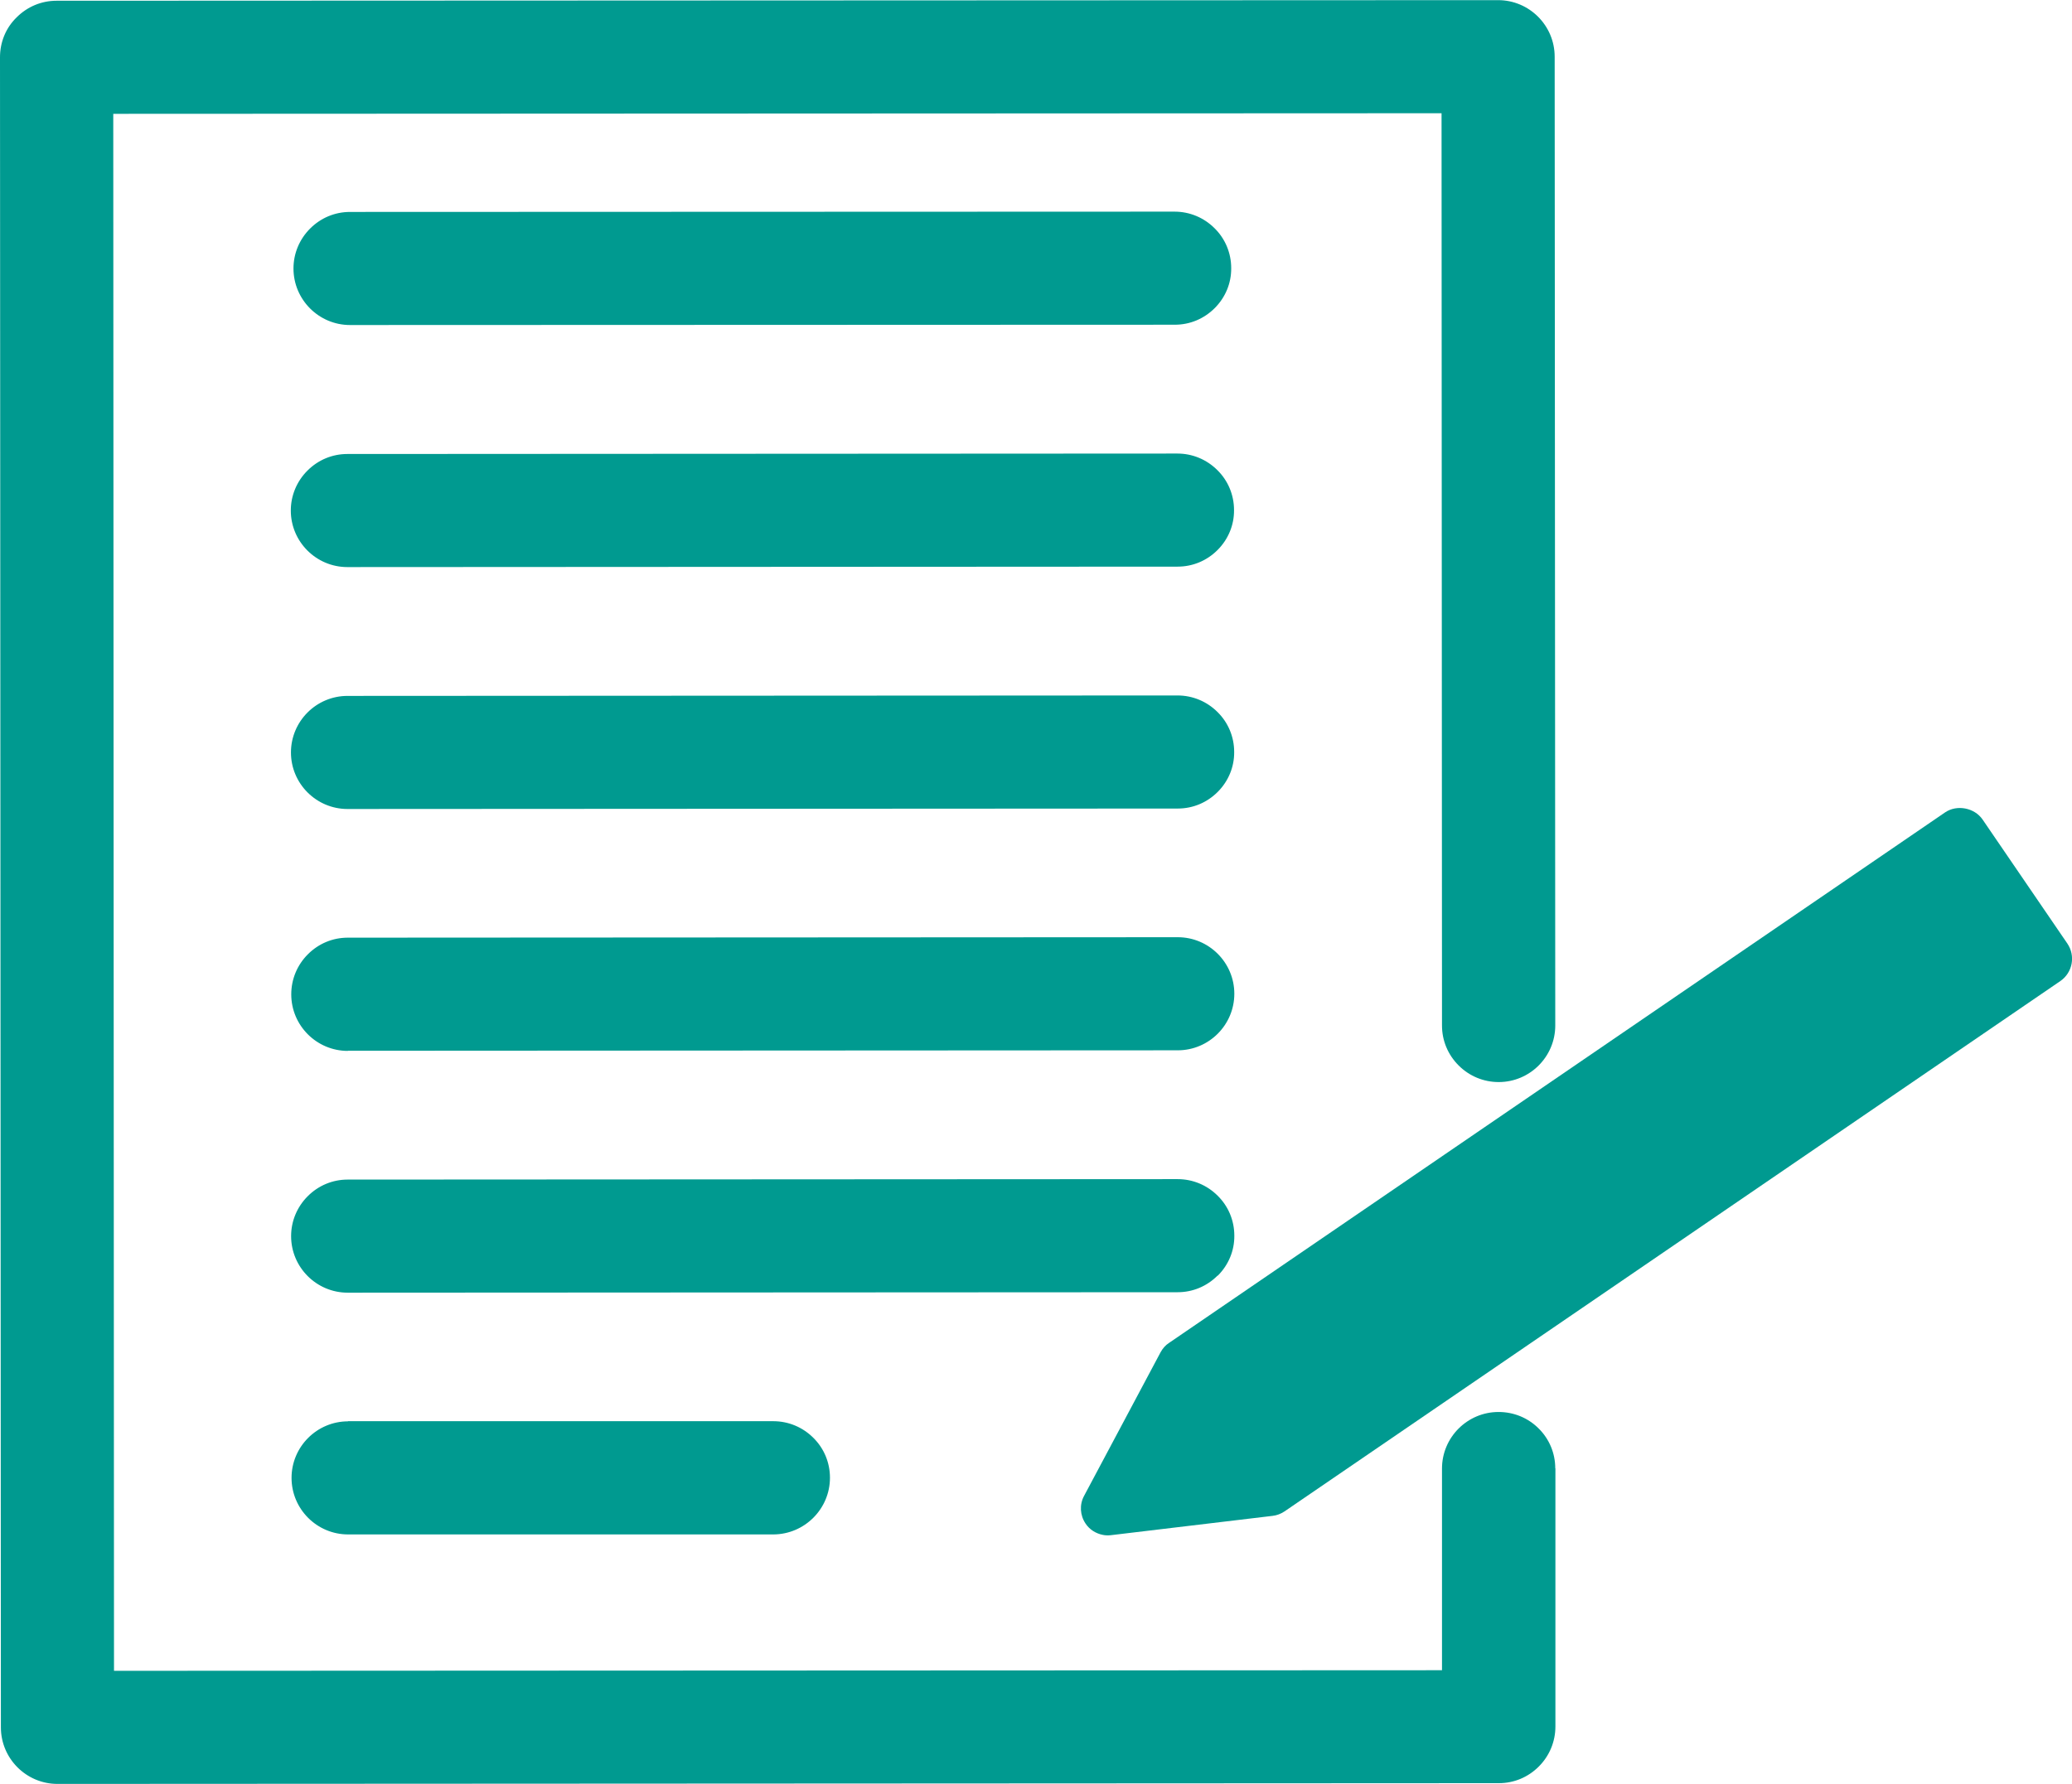
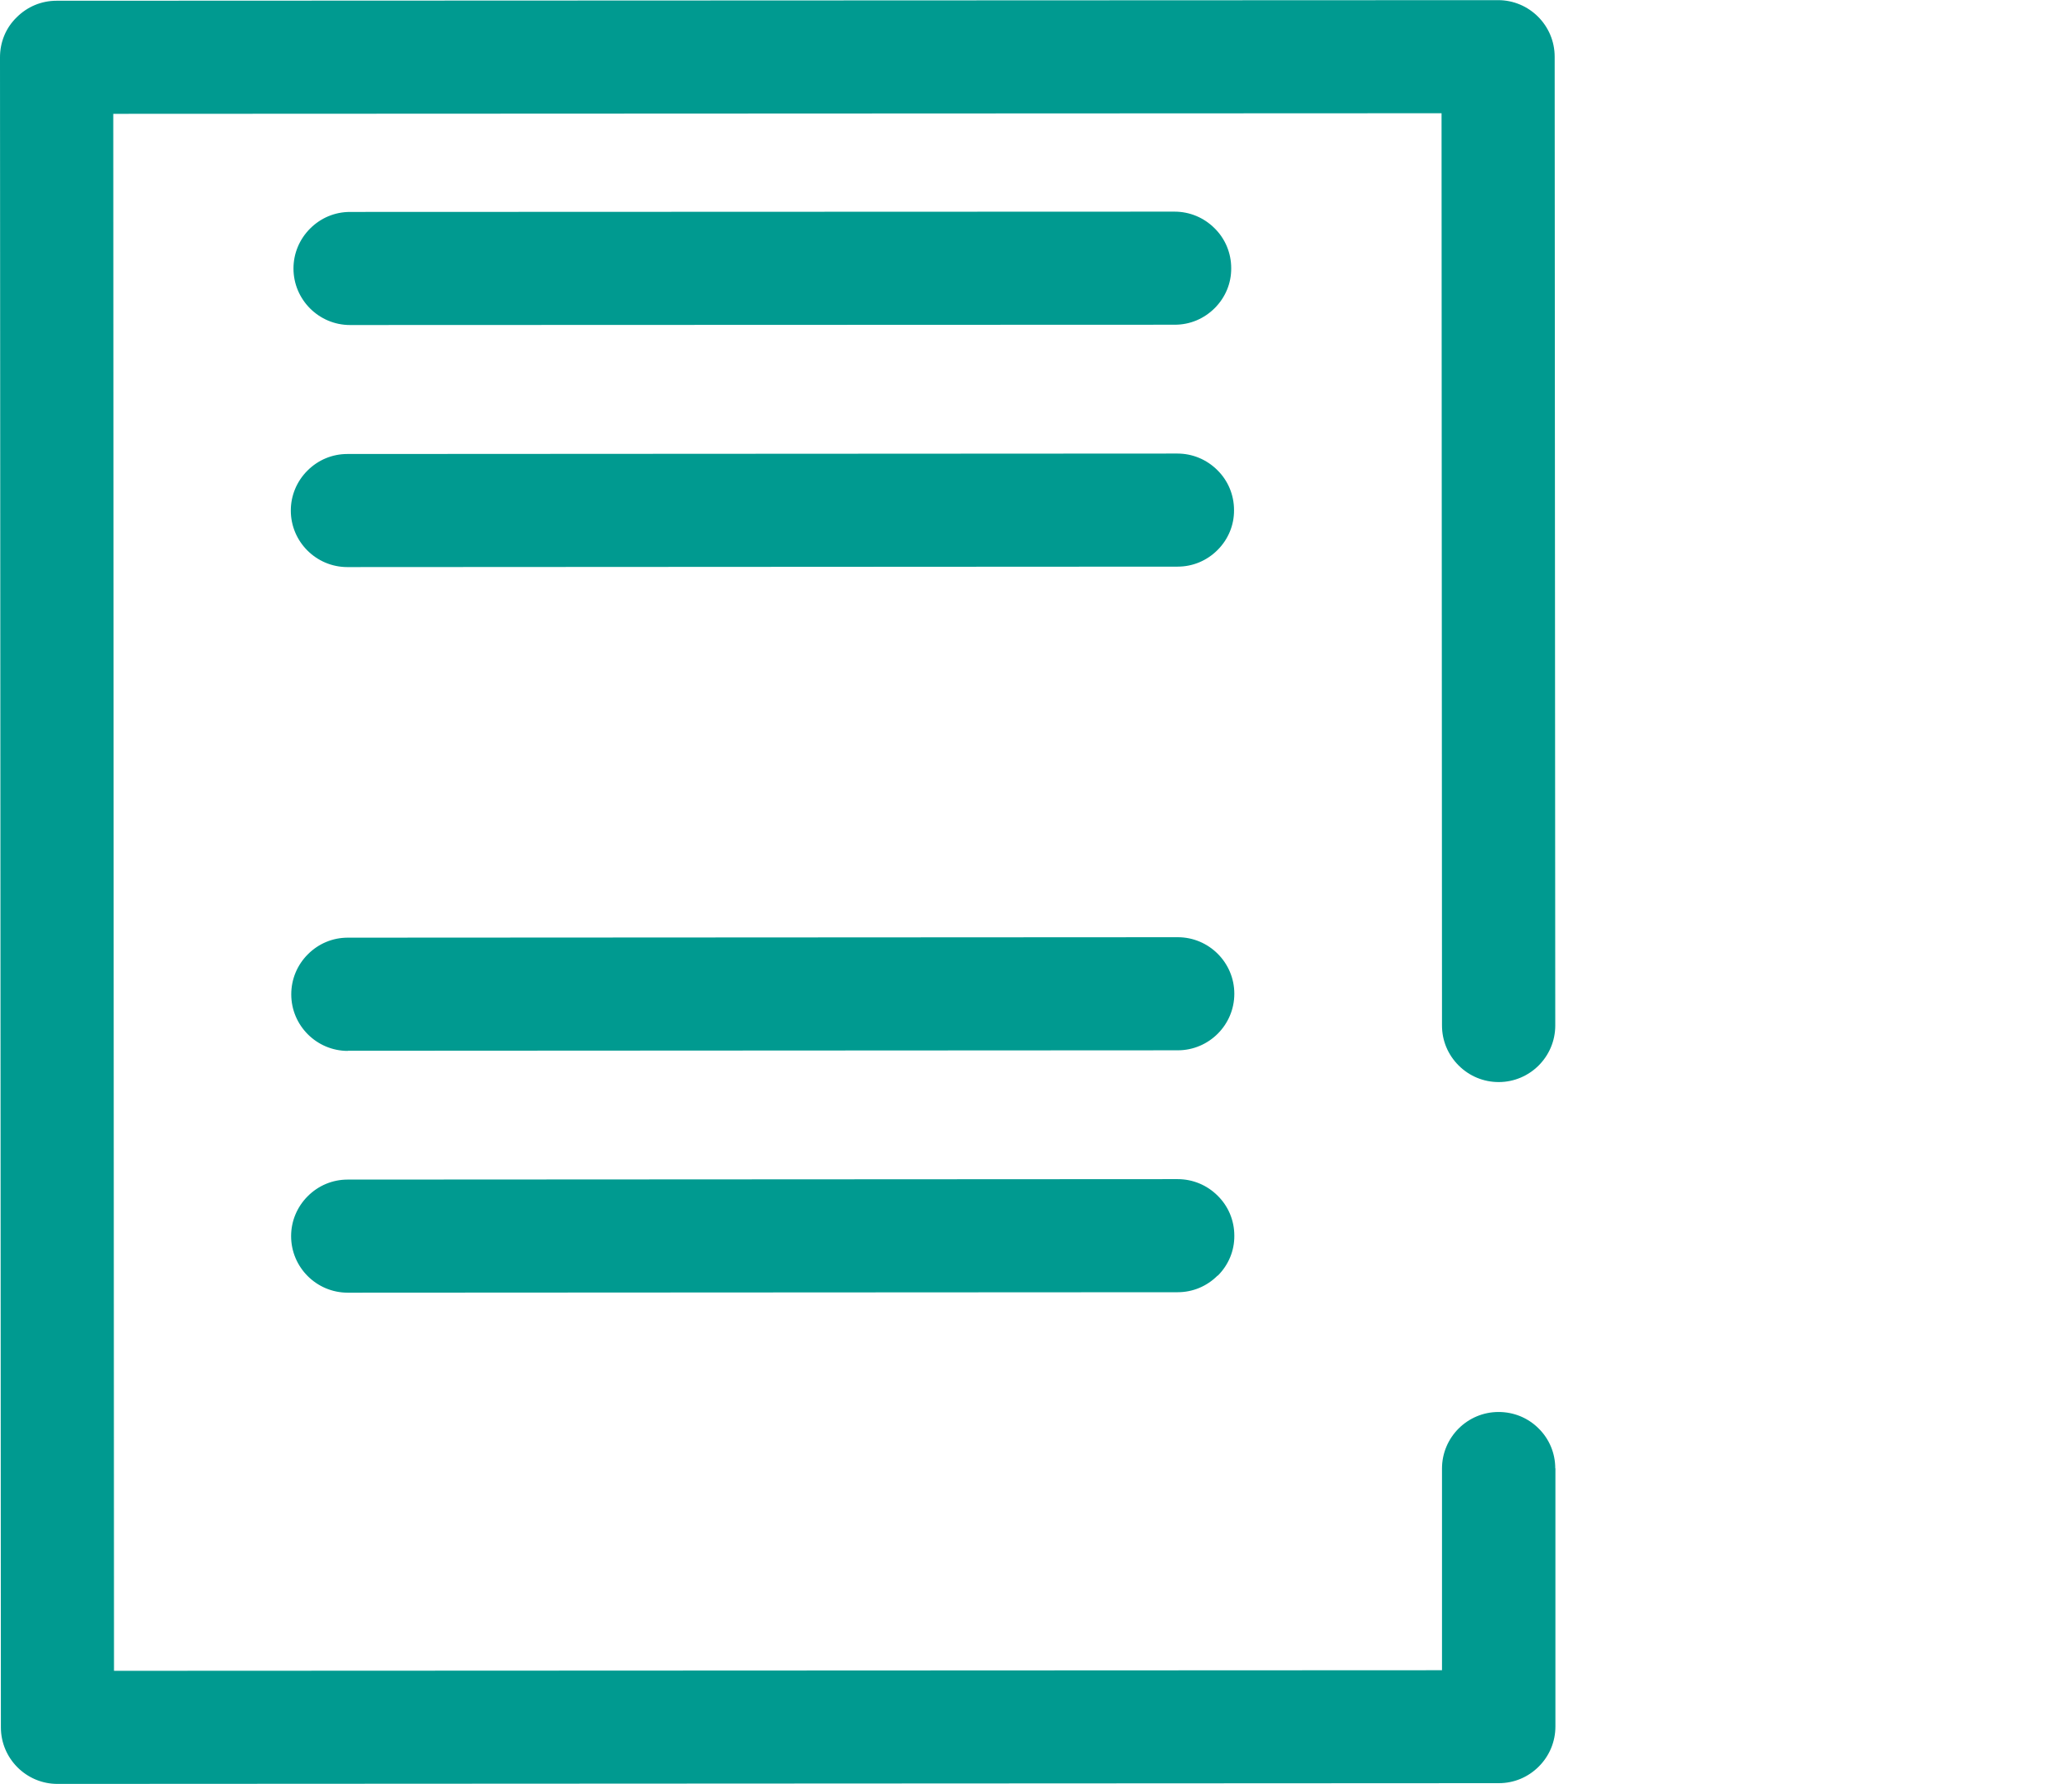
<svg xmlns="http://www.w3.org/2000/svg" id="layer2" viewBox="0 0 139.58 120.2">
  <defs>
    <style>.icn-cls-1{fill:#009a90;}</style>
  </defs>
  <g>
-     <path class="icn-cls-1" d="m74.29,103.42c-.46-.09-.89-.35-1.16-.76-.38-.56-.42-1.28-.1-1.87l5.15-9.67c.14-.26.33-.48.58-.64l52.27-35.74c.79-.54,1.97-.32,2.52.47l5.72,8.37c.56.83.35,1.95-.47,2.52l-52.27,35.74c-.24.16-.52.27-.81.3l-10.88,1.3c-.18.02-.37.02-.55-.02Z" />
    <path class="icn-cls-1" d="m104.77,98.94c0-1.02-.4-1.98-1.12-2.69-.72-.72-1.68-1.11-2.7-1.11-2.1,0-3.81,1.71-3.81,3.81v13.59s-89.46.04-89.46.04l-.05-104.91,89.48-.04.03,61.47c0,1.02.4,1.97,1.12,2.69.72.72,1.68,1.12,2.7,1.12,2.1,0,3.81-1.71,3.81-3.81l-.04-65.28c0-2.1-1.71-3.81-3.81-3.81L3.81.05c-1.02,0-1.97.4-2.69,1.12C.39,1.88,0,2.84,0,3.86l.06,112.53c0,2.1,1.71,3.81,3.81,3.81h0l97.1-.05c1.02,0,1.97-.4,2.69-1.12s1.12-1.68,1.12-2.7v-17.4Z" />
    <path class="icn-cls-1" d="m23.6,21.9h0l55.54-.02c1.02,0,1.97-.4,2.69-1.12s1.12-1.68,1.11-2.69c0-1.02-.4-1.98-1.12-2.69-.72-.72-1.68-1.12-2.7-1.12l-55.54.02c-1.02,0-1.97.4-2.69,1.12-.72.72-1.12,1.68-1.12,2.69,0,2.1,1.71,3.81,3.81,3.81Z" />
    <path class="icn-cls-1" d="m23.42,38.21h0l55.91-.03c1.02,0,1.97-.4,2.69-1.12s1.12-1.68,1.11-2.69c0-1.02-.4-1.98-1.12-2.69-.72-.72-1.68-1.12-2.7-1.12l-55.91.03c-1.02,0-1.97.4-2.69,1.12s-1.12,1.68-1.12,2.69c0,2.1,1.71,3.81,3.81,3.81Z" />
-     <path class="icn-cls-1" d="m23.43,54.51h0l55.91-.03c1.02,0,1.97-.4,2.69-1.12.72-.72,1.12-1.68,1.11-2.69,0-1.02-.4-1.98-1.12-2.69-.72-.72-1.68-1.12-2.7-1.12l-55.91.03c-2.1,0-3.81,1.71-3.81,3.81,0,2.1,1.71,3.81,3.81,3.81Z" />
    <path class="icn-cls-1" d="m23.43,70.8h0l55.91-.03c2.1,0,3.81-1.71,3.81-3.81,0-2.1-1.71-3.81-3.81-3.81l-55.91.03c-1.02,0-1.97.4-2.69,1.12-.72.72-1.12,1.68-1.12,2.7,0,2.1,1.71,3.81,3.81,3.81Z" />
    <path class="icn-cls-1" d="m82.04,85.95c.72-.72,1.12-1.68,1.11-2.69,0-1.02-.4-1.98-1.12-2.69-.72-.72-1.68-1.12-2.7-1.12l-55.91.03c-1.02,0-1.97.4-2.69,1.12-.72.72-1.12,1.68-1.12,2.69,0,2.1,1.71,3.81,3.81,3.81h0l55.91-.03c1.02,0,1.97-.4,2.69-1.12Z" />
-     <path class="icn-cls-1" d="m23.45,95.77c-2.1,0-3.81,1.71-3.81,3.81,0,2.1,1.71,3.81,3.81,3.81h28.65c2.1-.01,3.81-1.72,3.81-3.82,0-1.02-.4-1.98-1.12-2.69-.72-.72-1.68-1.12-2.7-1.12h-28.65Z" />
  </g>
</svg>